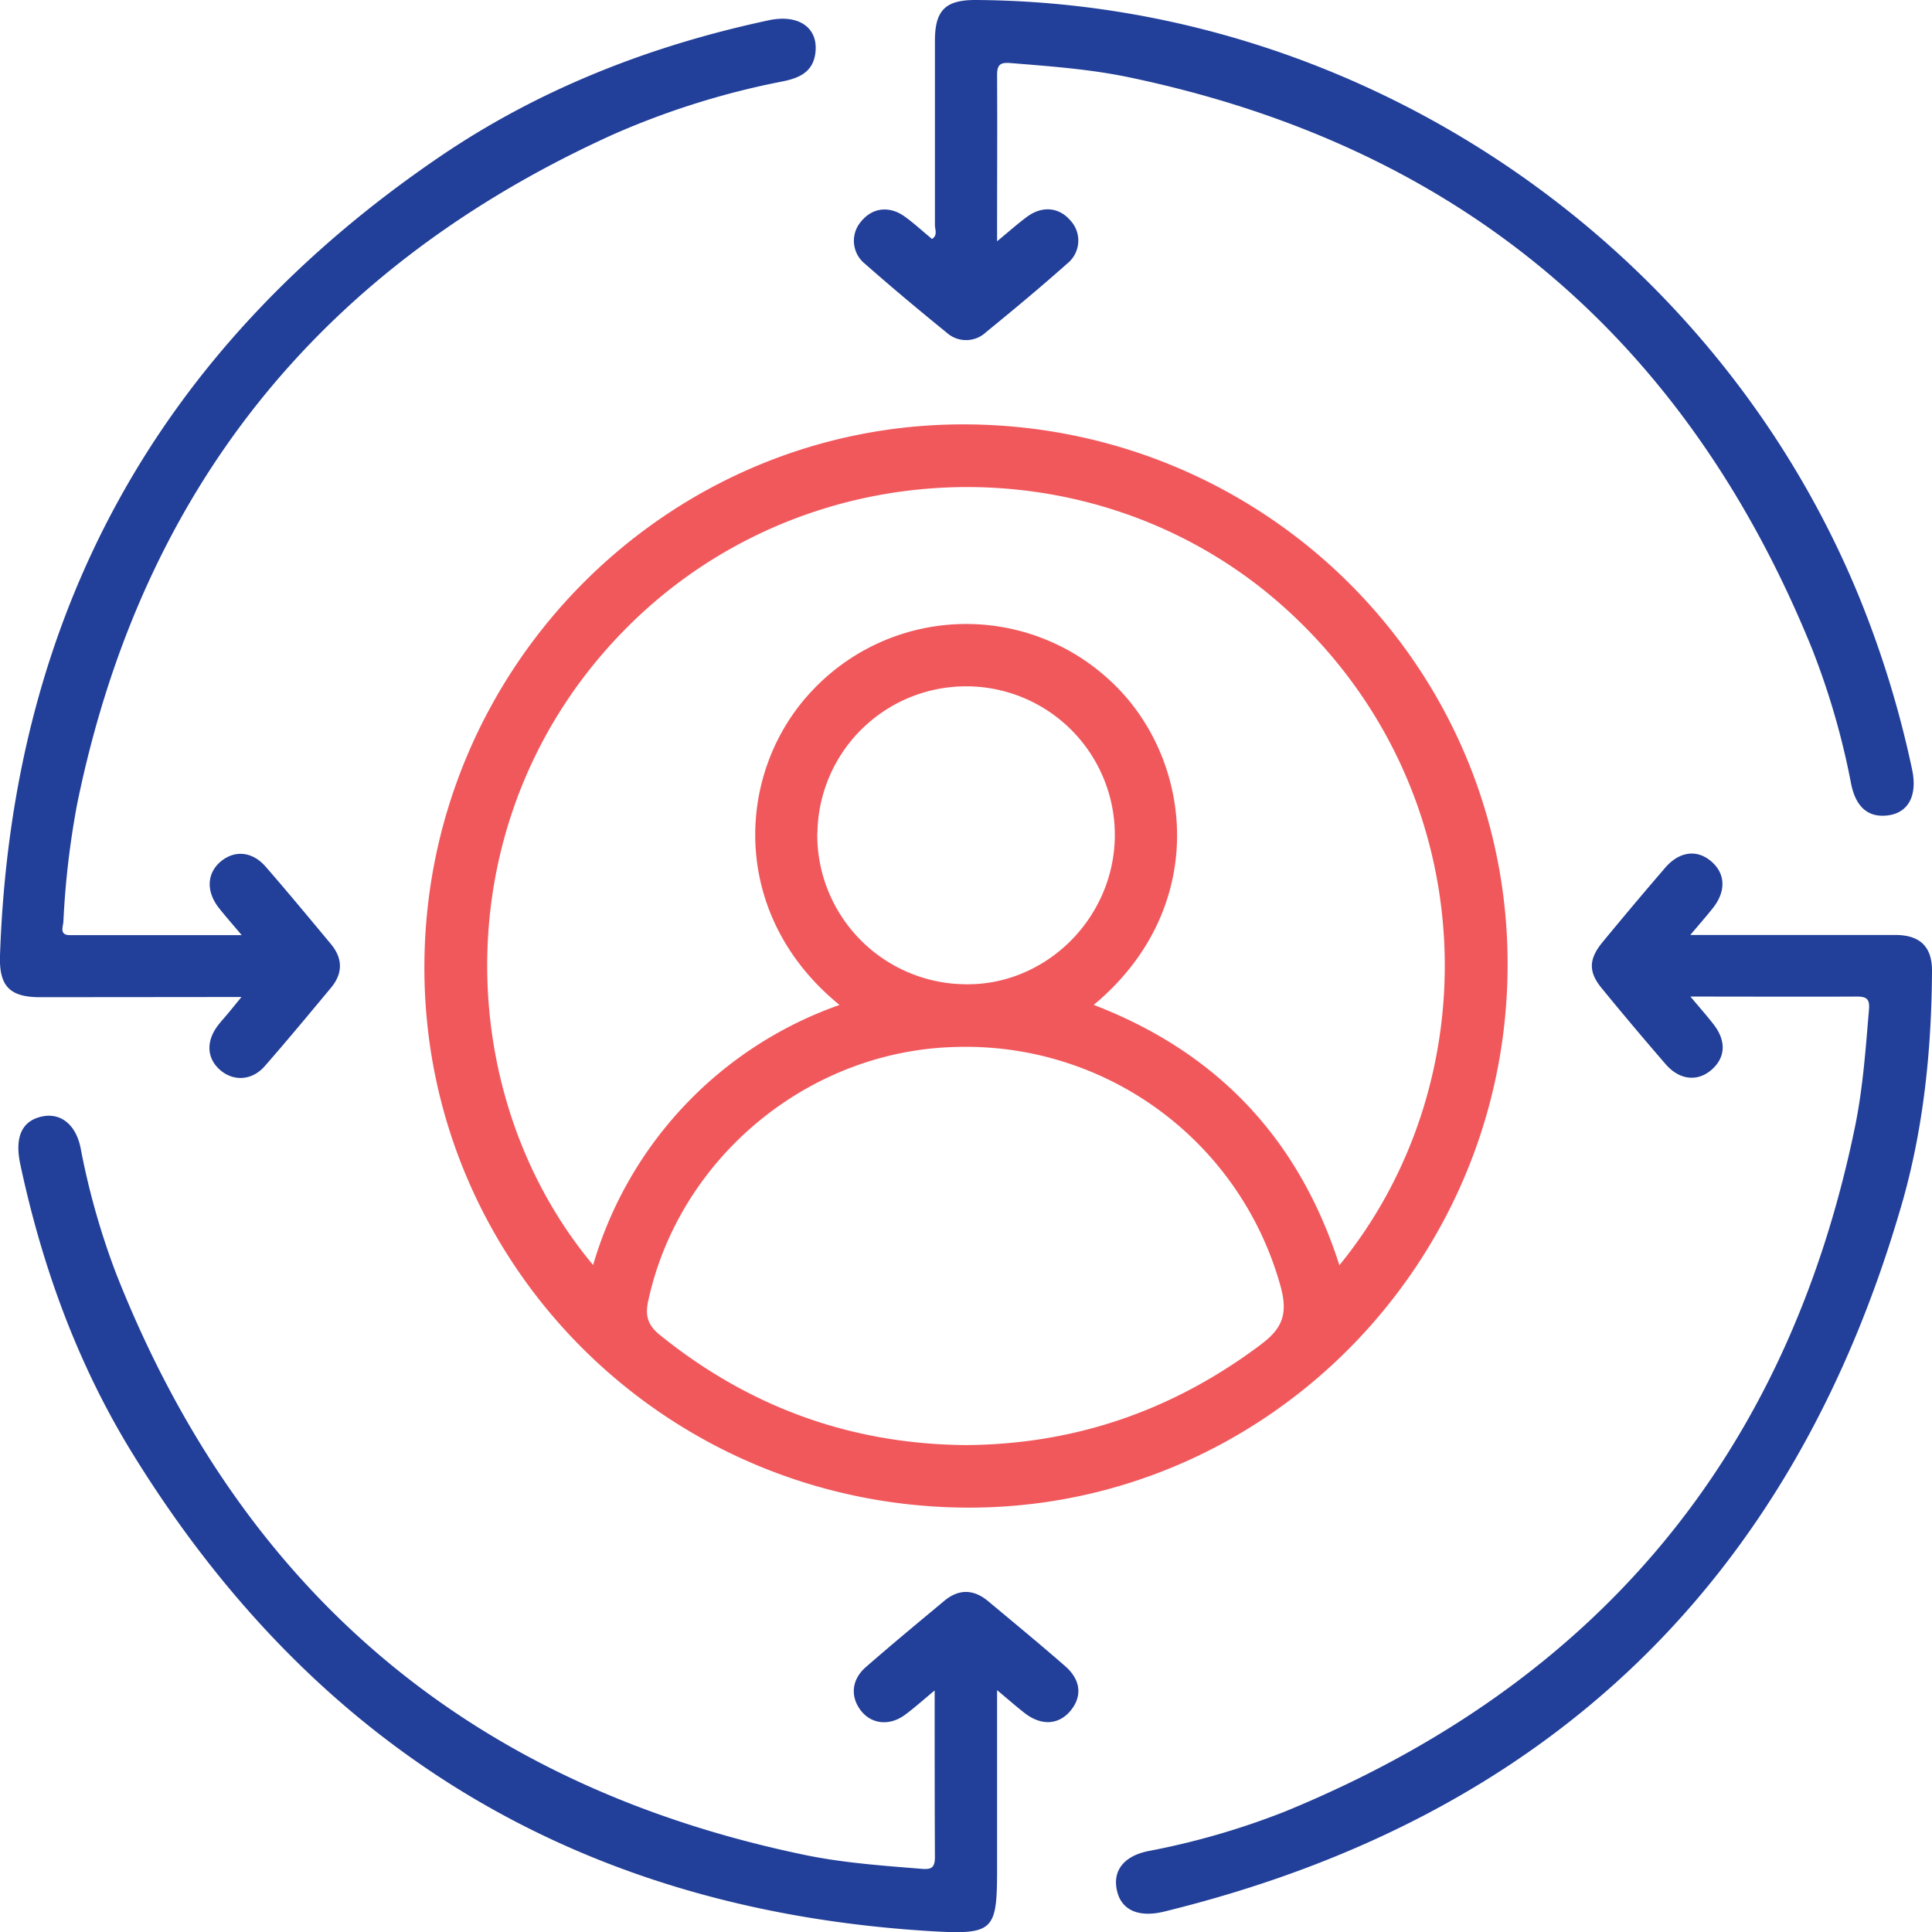
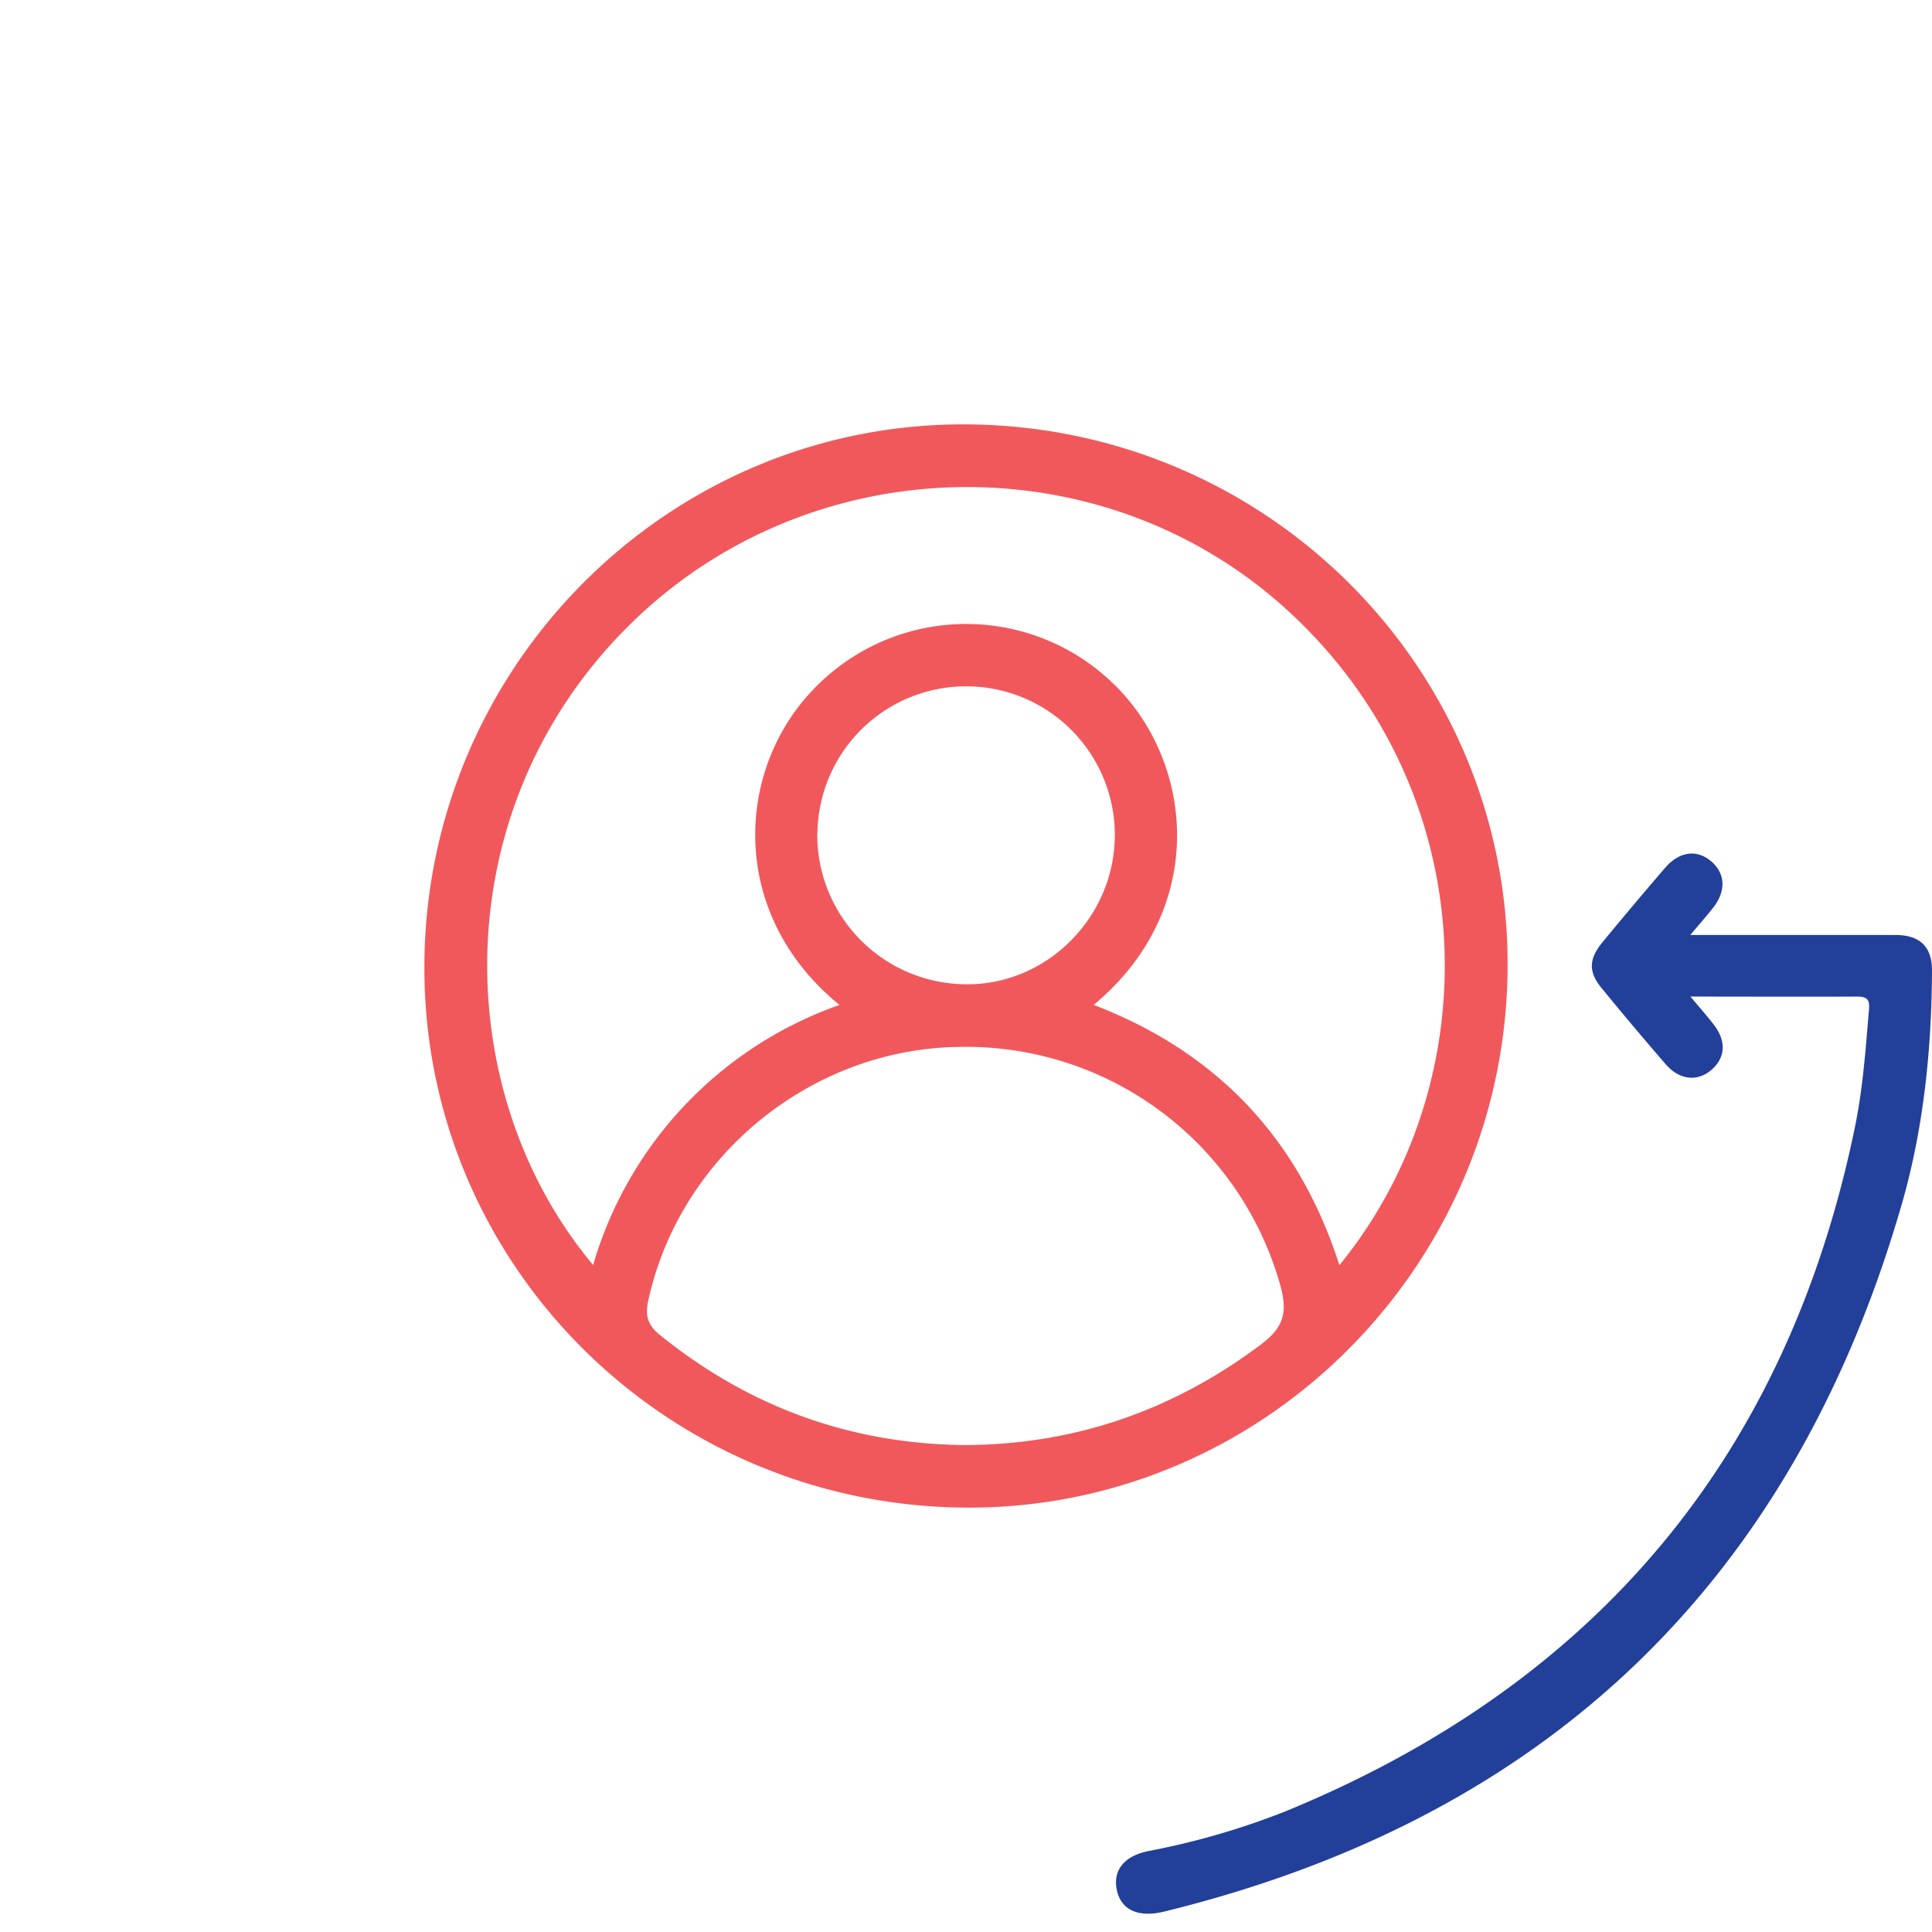
<svg xmlns="http://www.w3.org/2000/svg" viewBox="0 0 373.29 373.31">
  <defs>
    <style>.cls-1{fill:#f1585c;}.cls-2{fill:#223f99;}</style>
  </defs>
  <g id="Layer_2" data-name="Layer 2">
    <g id="Layer_1-2" data-name="Layer 1">
      <path class="cls-1" d="M82,186.48C81.71,244,128.29,290.75,186.29,291.29c57.46.53,104.75-46.51,105-104.49C291.58,129.31,245,82.48,187,82,129.47,81.5,82.24,128.5,82,186.48Zm161.88,73.11c-17,12.83-36,19.5-57.33,19.62-22.15-.19-41.76-7.33-59-21.23-2.39-1.92-2.93-3.72-2.31-6.61,6-27.74,31.06-48.44,59.49-49.08a63.07,63.07,0,0,1,62.74,46.41C248.75,253.56,248,256.47,243.85,259.59Zm-85.94-98.67a28.73,28.73,0,1,1,57.46.84c-.27,15.88-13.54,28.81-29.16,28.41A28.88,28.88,0,0,1,157.91,160.92Zm100.86,83.56c-7.85-24.5-23.66-41.17-47.48-50.32,22.39-18.61,19.34-47.24,3.67-62.18a40.81,40.81,0,0,0-58.1,1.5c-14.83,15.67-16.08,43.28,5.32,60.69a75.71,75.71,0,0,0-47.61,50.25c-27.68-33.06-29-87.65,6.64-123.28C156.1,86.26,213,85,249,118.14,286.69,152.81,288,208.72,258.77,244.48Z" />
-       <path class="cls-2" d="M167.16,51c5.15,4.54,10.42,8.94,15.75,13.27a5.6,5.6,0,0,0,7.57-.06c5.32-4.34,10.6-8.73,15.73-13.29a5.69,5.69,0,0,0,.56-8.37c-2.19-2.53-5.45-2.82-8.38-.63-1.78,1.32-3.45,2.81-5.74,4.7V44.11c0-9.87.06-19.73,0-29.6,0-2,.61-2.49,2.57-2.33,7.71.63,15.44,1.18,23,2.77C281.8,28.27,325.68,65.21,350.1,125.32a146.16,146.16,0,0,1,7.57,26.16c.92,4.52,3.35,6.53,7.06,6.07,4-.49,5.79-3.86,4.71-8.89A195.6,195.6,0,0,0,359,114.81C330.68,46.33,262.49.41,188.44,0c-5.78,0-7.8,2-7.8,7.89,0,11.87,0,23.73,0,35.59,0,.88.58,2-.57,2.69-1.76-1.45-3.42-3-5.23-4.3-2.93-2.14-6.21-1.77-8.36.81A5.69,5.69,0,0,0,167.16,51Z" />
-       <path class="cls-2" d="M42.57,192.64h4.08l-2.51,3.07c-.72.87-1.49,1.69-2.16,2.59-2.18,3-2,6.19.52,8.41s6.11,2.17,8.65-.71c4.37-5,8.58-10.08,12.81-15.16,2.33-2.81,2.27-5.69-.06-8.48-4.17-5-8.3-10-12.56-14.89-2.56-2.95-5.93-3.26-8.62-1.07s-3,5.72-.45,9c1.28,1.62,2.65,3.17,4.43,5.28H13.61c-2.22.05-1.43-1.57-1.36-2.63a164.33,164.33,0,0,1,2.65-22.67c12.4-60.68,47-103.68,103.28-129.27a154.1,154.1,0,0,1,33.08-10.39c3.11-.64,5.78-1.76,6.27-5.4.67-4.92-3.17-7.65-9-6.4-22.91,4.89-44.45,13.3-63.79,26.51Q3.33,86,0,184.67c-.19,5.89,1.92,8,7.71,8Q25.15,192.66,42.57,192.64Z" />
      <path class="cls-2" d="M366.46,180.65c-1.88,0-3.75,0-5.63,0H326.59c1.76-2.09,3.13-3.64,4.41-5.26,2.55-3.26,2.37-6.66-.41-9s-6.15-1.87-8.88,1.3q-6.1,7.09-12.06,14.33c-2.73,3.32-2.78,5.79-.11,9q6.06,7.4,12.31,14.62c2.68,3.09,6.21,3.41,8.91,1s2.75-5.59.34-8.7c-1.32-1.7-2.75-3.32-4.49-5.39,11.23,0,21.71.05,32.19,0,2,0,2.48.6,2.31,2.57-.64,7.58-1.17,15.18-2.71,22.66C345.26,281.49,308.32,325.38,248.31,350a146.17,146.17,0,0,1-26.52,7.67c-4.77,1-6.91,3.9-5.93,7.81.9,3.6,4.17,5.08,9.14,3.85Q336.33,342,367.73,231.69c4-14.34,5.48-29.16,5.56-44.07C373.32,183,371.05,180.74,366.46,180.65Z" />
-       <path class="cls-2" d="M205.81,321.93c-4.89-4.27-9.9-8.4-14.89-12.56-2.78-2.32-5.65-2.41-8.46-.07-5.09,4.24-10.19,8.46-15.17,12.81-2.79,2.44-3,5.69-1,8.34s5.54,3.14,8.62.84c1.77-1.31,3.42-2.8,5.68-4.67,0,11.25,0,21.73.05,32.21,0,2.16-.8,2.4-2.63,2.25-7.59-.62-15.19-1.15-22.66-2.71-64.53-13.45-108.71-51-132.88-112.21a143.16,143.16,0,0,1-6.91-24.42c-1-4.83-4.3-7.09-8.21-5.81C4,217,2.88,220.14,3.93,225,8.16,244.8,15,263.63,25.6,280.83q53.28,86.42,154.8,92.33c11.64.66,12.25-.28,12.25-12v-34.6c2.1,1.75,3.65,3.12,5.28,4.39,3.24,2.55,6.66,2.35,8.95-.46S208.78,324.52,205.81,321.93Z" />
    </g>
  </g>
</svg>